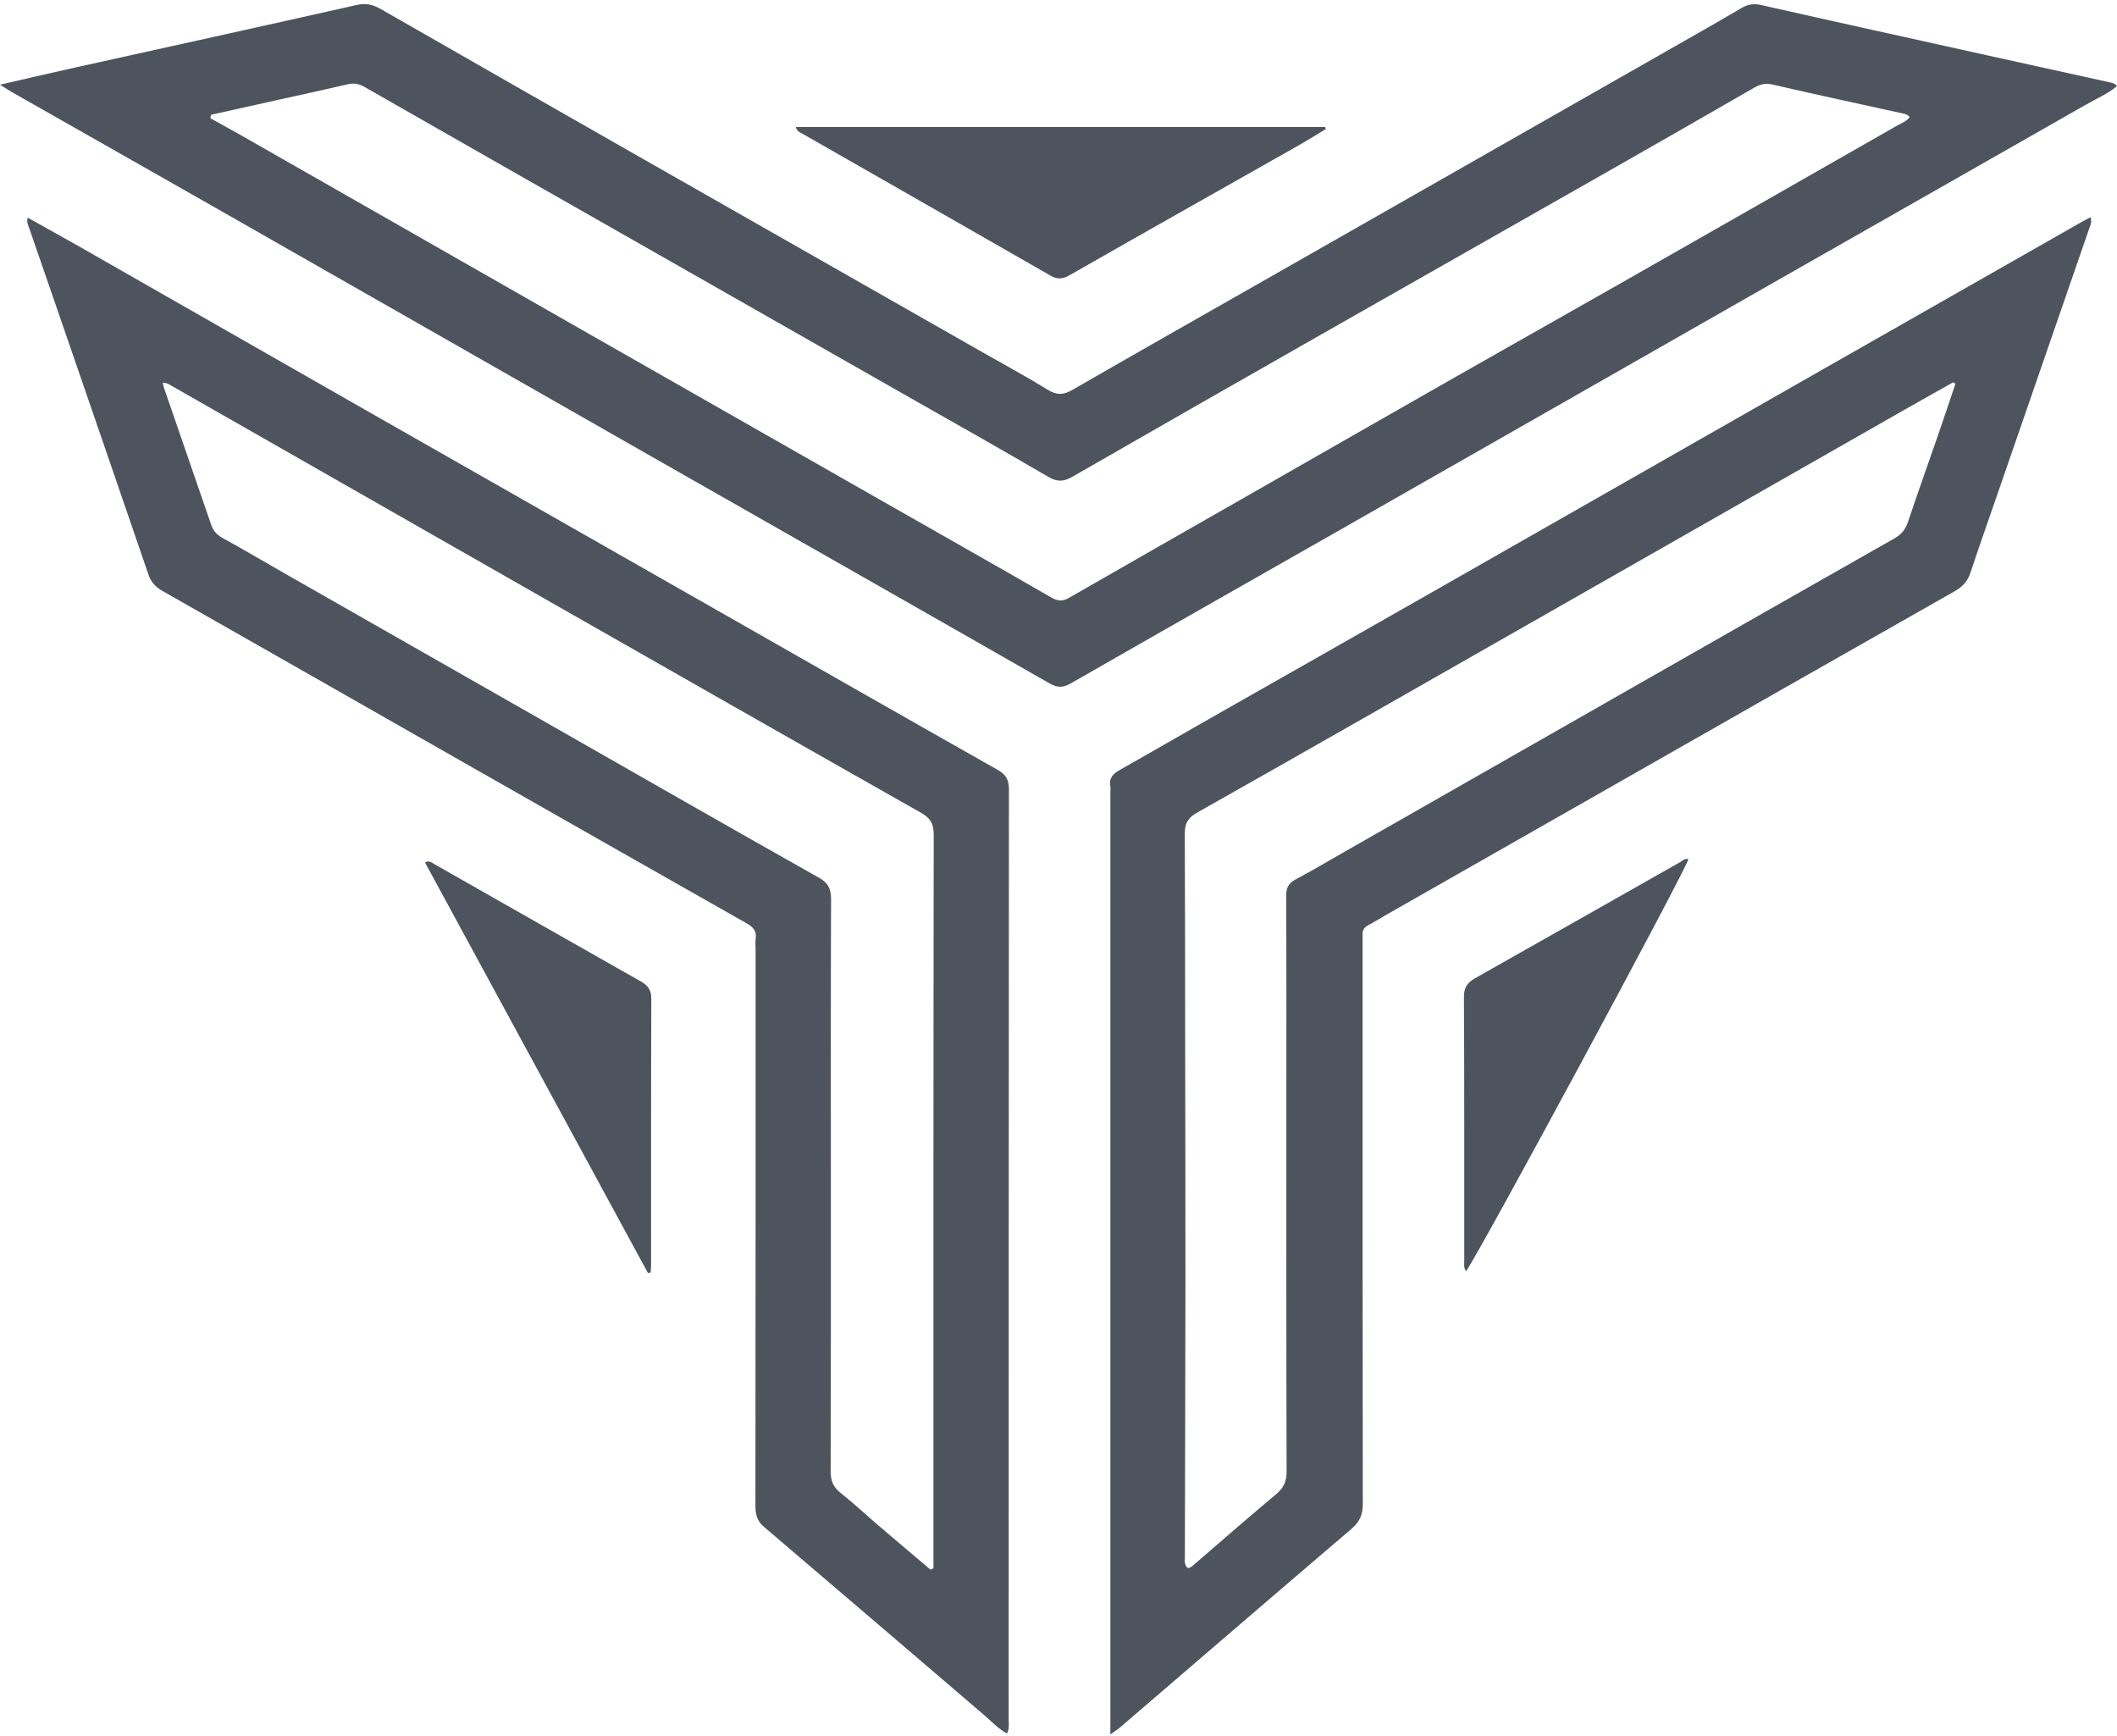
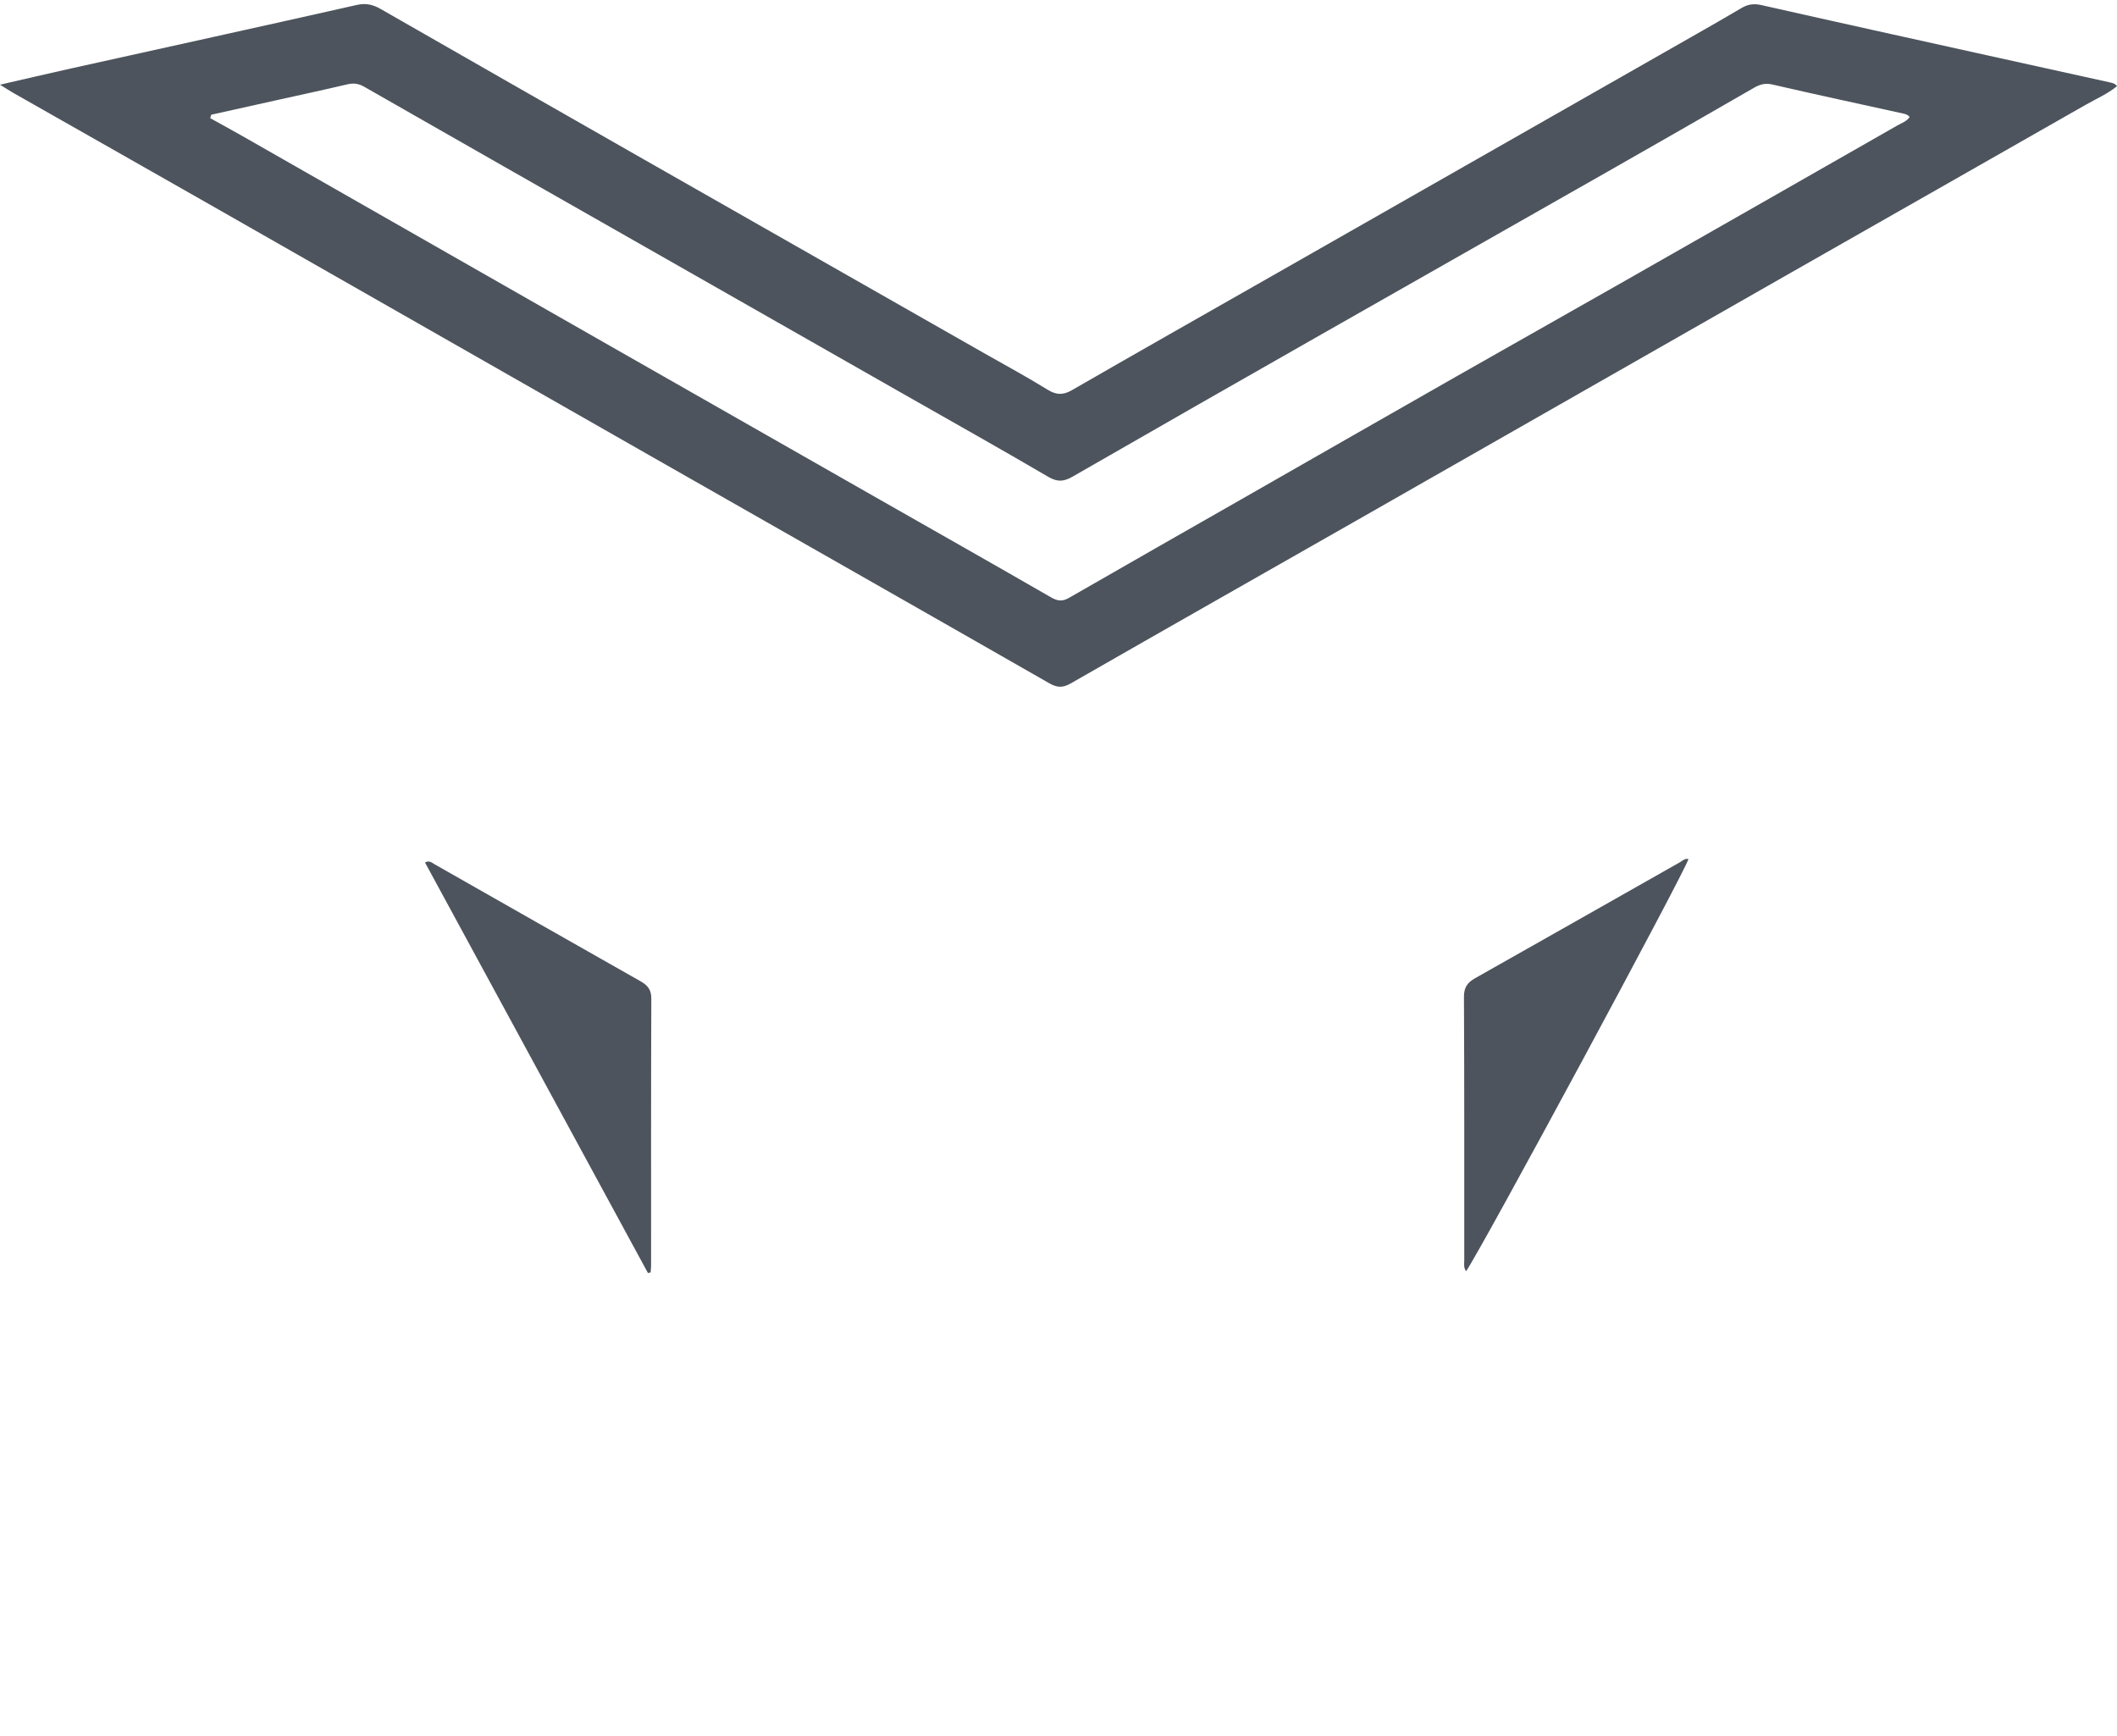
<svg xmlns="http://www.w3.org/2000/svg" width="100" height="82" viewBox="0 0 100 82" fill="none">
  <g clip-path="url(#clip0_19_12796)">
    <path d="M0 4.001C1.224 3.72 2.278 3.473 3.334 3.238C7.839 2.239 12.347 1.251 16.849 0.235C17.283 0.137 17.615 0.215 17.977 0.422C22.116 2.794 26.258 5.161 30.402 7.523C35.761 10.578 41.122 13.627 46.482 16.68C47.485 17.25 48.501 17.799 49.482 18.405C49.894 18.659 50.21 18.673 50.632 18.43C53.785 16.614 56.951 14.82 60.113 13.019C66.784 9.218 73.454 5.417 80.124 1.615C80.837 1.209 81.55 0.802 82.256 0.383C82.557 0.204 82.84 0.158 83.197 0.239C86.766 1.046 90.34 1.832 93.913 2.623C95.819 3.046 97.726 3.467 99.633 3.885C99.765 3.914 99.895 3.932 100 4.07C99.552 4.438 99.02 4.666 98.525 4.948C93.9 7.589 89.268 10.217 84.641 12.855C77.76 16.777 70.882 20.706 64.001 24.629C59.529 27.178 55.051 29.716 50.586 32.277C50.208 32.493 49.943 32.49 49.567 32.275C43.269 28.672 36.961 25.088 30.657 21.496C23.756 17.562 16.859 13.623 9.958 9.689C6.854 7.92 3.746 6.16 0.64 4.395C0.469 4.298 0.304 4.189 0 4.001ZM9.978 5.419C9.962 5.473 9.946 5.527 9.93 5.581C10.469 5.881 11.01 6.176 11.546 6.481C17.192 9.703 22.836 12.927 28.483 16.148C32.857 18.644 37.233 21.137 41.609 23.629C44.289 25.156 46.973 26.674 49.644 28.214C49.953 28.392 50.182 28.421 50.492 28.242C53.3 26.627 56.115 25.024 58.928 23.418C62.221 21.536 65.513 19.65 68.809 17.773C71.354 16.324 73.906 14.888 76.451 13.44C80.847 10.938 85.24 8.431 89.632 5.922C89.832 5.808 90.069 5.733 90.205 5.527C90.111 5.409 90 5.386 89.893 5.362C87.836 4.908 85.775 4.467 83.723 3.992C83.382 3.914 83.135 3.984 82.854 4.146C80.548 5.475 78.238 6.799 75.924 8.116C71.433 10.673 66.936 13.22 62.446 15.778C58.513 18.017 54.583 20.261 50.66 22.517C50.256 22.75 49.953 22.778 49.522 22.526C47.244 21.192 44.941 19.9 42.647 18.594C38.541 16.255 34.434 13.917 30.328 11.579C25.951 9.087 21.573 6.599 17.203 4.097C16.927 3.94 16.691 3.916 16.392 3.987C15.291 4.248 14.184 4.483 13.08 4.729C12.046 4.958 11.012 5.189 9.978 5.419Z" fill="#4D545D" />
-     <path d="M47.567 81.882C47.134 81.644 46.837 81.31 46.503 81.024C43.032 78.055 39.565 75.082 36.088 72.122C35.764 71.846 35.684 71.54 35.684 71.135C35.693 62.357 35.691 53.579 35.691 44.8C35.691 44.645 35.672 44.486 35.695 44.334C35.752 43.964 35.562 43.779 35.26 43.608C30.879 41.126 26.502 38.635 22.126 36.143C17.307 33.399 12.491 30.649 7.669 27.91C7.342 27.725 7.134 27.495 7.011 27.136C5.553 22.875 4.084 18.618 2.617 14.36C2.213 13.186 1.805 12.013 1.401 10.838C1.345 10.675 1.248 10.517 1.306 10.281C2.157 10.757 2.987 11.212 3.809 11.682C8.299 14.243 12.784 16.812 17.274 19.372C22.728 22.482 28.185 25.586 33.64 28.693C38.131 31.252 42.618 33.816 47.118 36.359C47.525 36.588 47.658 36.839 47.658 37.295C47.647 51.941 47.649 66.586 47.646 81.231C47.646 81.424 47.692 81.625 47.567 81.882ZM43.948 74.138C43.996 74.119 44.045 74.099 44.093 74.079C44.093 73.862 44.093 73.645 44.093 73.428C44.093 62.094 44.089 50.76 44.106 39.426C44.106 38.91 43.946 38.641 43.502 38.389C37.556 35.023 31.62 31.64 25.685 28.256C19.865 24.938 14.049 21.613 8.229 18.295C8.072 18.206 7.917 18.08 7.687 18.08C7.713 18.188 7.723 18.251 7.743 18.311C8.487 20.468 9.234 22.625 9.974 24.784C10.073 25.073 10.24 25.262 10.515 25.413C11.526 25.968 12.519 26.557 13.521 27.128C17.703 29.514 21.886 31.897 26.068 34.281C30.269 36.677 34.464 39.083 38.678 41.455C39.144 41.717 39.259 42.006 39.257 42.499C39.239 46.855 39.247 51.211 39.247 55.566C39.247 60.211 39.252 64.856 39.238 69.5C39.236 69.941 39.357 70.244 39.708 70.52C40.317 70.999 40.883 71.533 41.473 72.037C42.295 72.741 43.123 73.438 43.948 74.138Z" fill="#4D545D" />
-     <path d="M52.45 81.927V81.06C52.45 66.528 52.45 51.996 52.45 37.465C52.45 37.353 52.466 37.239 52.447 37.132C52.376 36.735 52.593 36.538 52.909 36.359C54.32 35.565 55.72 34.752 57.128 33.951C60.405 32.087 63.687 30.229 66.963 28.362C73.362 24.716 79.759 21.065 86.157 17.417C90.185 15.121 94.214 12.828 98.243 10.534C98.395 10.447 98.551 10.366 98.748 10.259C98.829 10.496 98.733 10.664 98.673 10.836C97.211 15.066 95.75 19.297 94.288 23.527C93.883 24.699 93.469 25.868 93.08 27.046C92.946 27.45 92.715 27.709 92.339 27.923C86.858 31.029 81.387 34.152 75.913 37.27C72.425 39.257 68.936 41.244 65.447 43.231C65.177 43.385 64.916 43.554 64.64 43.695C64.433 43.799 64.349 43.947 64.362 44.172C64.372 44.349 64.363 44.528 64.363 44.705C64.363 53.482 64.359 62.259 64.374 71.036C64.375 71.549 64.224 71.888 63.835 72.22C60.191 75.328 56.563 78.456 52.929 81.576C52.816 81.673 52.688 81.754 52.45 81.927ZM92.368 18.127C92.334 18.104 92.3 18.08 92.266 18.056C91.552 18.458 90.836 18.857 90.124 19.263C84.15 22.668 78.177 26.074 72.204 29.479C66.983 32.456 61.765 35.438 56.532 38.393C56.086 38.644 55.962 38.926 55.965 39.393C55.981 42.636 55.979 45.879 55.983 49.122C55.988 52.941 55.999 56.761 55.996 60.58C55.993 64.889 55.978 69.199 55.969 73.509C55.969 73.702 55.924 73.91 56.104 74.067C56.225 74.065 56.306 73.987 56.389 73.915C57.683 72.801 58.968 71.675 60.278 70.58C60.633 70.284 60.776 69.982 60.775 69.511C60.757 63.757 60.763 58.002 60.763 52.248C60.763 48.937 60.77 45.627 60.755 42.316C60.753 41.934 60.868 41.715 61.206 41.536C61.971 41.132 62.714 40.688 63.465 40.26C68.051 37.644 72.637 35.028 77.223 32.413C81.308 30.084 85.391 27.753 89.482 25.434C89.812 25.247 90.006 25.013 90.126 24.655C90.584 23.287 91.071 21.93 91.542 20.567C91.823 19.756 92.093 18.941 92.368 18.127Z" fill="#4D545D" />
-     <path d="M37.59 5.999H62.588C62.601 6.032 62.614 6.064 62.627 6.097C62.183 6.363 61.744 6.64 61.293 6.895C57.705 8.928 54.111 10.951 50.529 12.996C50.198 13.185 49.953 13.209 49.621 13.018C45.718 10.777 41.808 8.548 37.901 6.314C37.793 6.252 37.656 6.218 37.59 5.999Z" fill="#4D545D" />
    <path d="M69.251 60.049C69.123 59.852 69.168 59.694 69.167 59.546C69.165 55.395 69.174 51.243 69.152 47.091C69.15 46.64 69.316 46.41 69.679 46.206C72.903 44.388 76.12 42.559 79.341 40.736C79.469 40.663 79.581 40.534 79.756 40.578C79.667 41.04 69.944 59.074 69.251 60.049Z" fill="#4D545D" />
    <path d="M30.607 60.132C27.097 53.669 23.587 47.206 20.075 40.738C20.288 40.625 20.408 40.756 20.534 40.827C23.774 42.667 27.01 44.513 30.253 46.348C30.592 46.539 30.768 46.747 30.766 47.173C30.749 51.372 30.756 55.571 30.755 59.77C30.755 59.88 30.742 59.989 30.735 60.099L30.607 60.132Z" fill="#4D545D" />
  </g>
  <defs>
    <clipPath id="clip0_19_12796">
      <rect width="100" height="81.735" fill="white" transform="translate(0 0.193)" />
    </clipPath>
  </defs>
</svg>